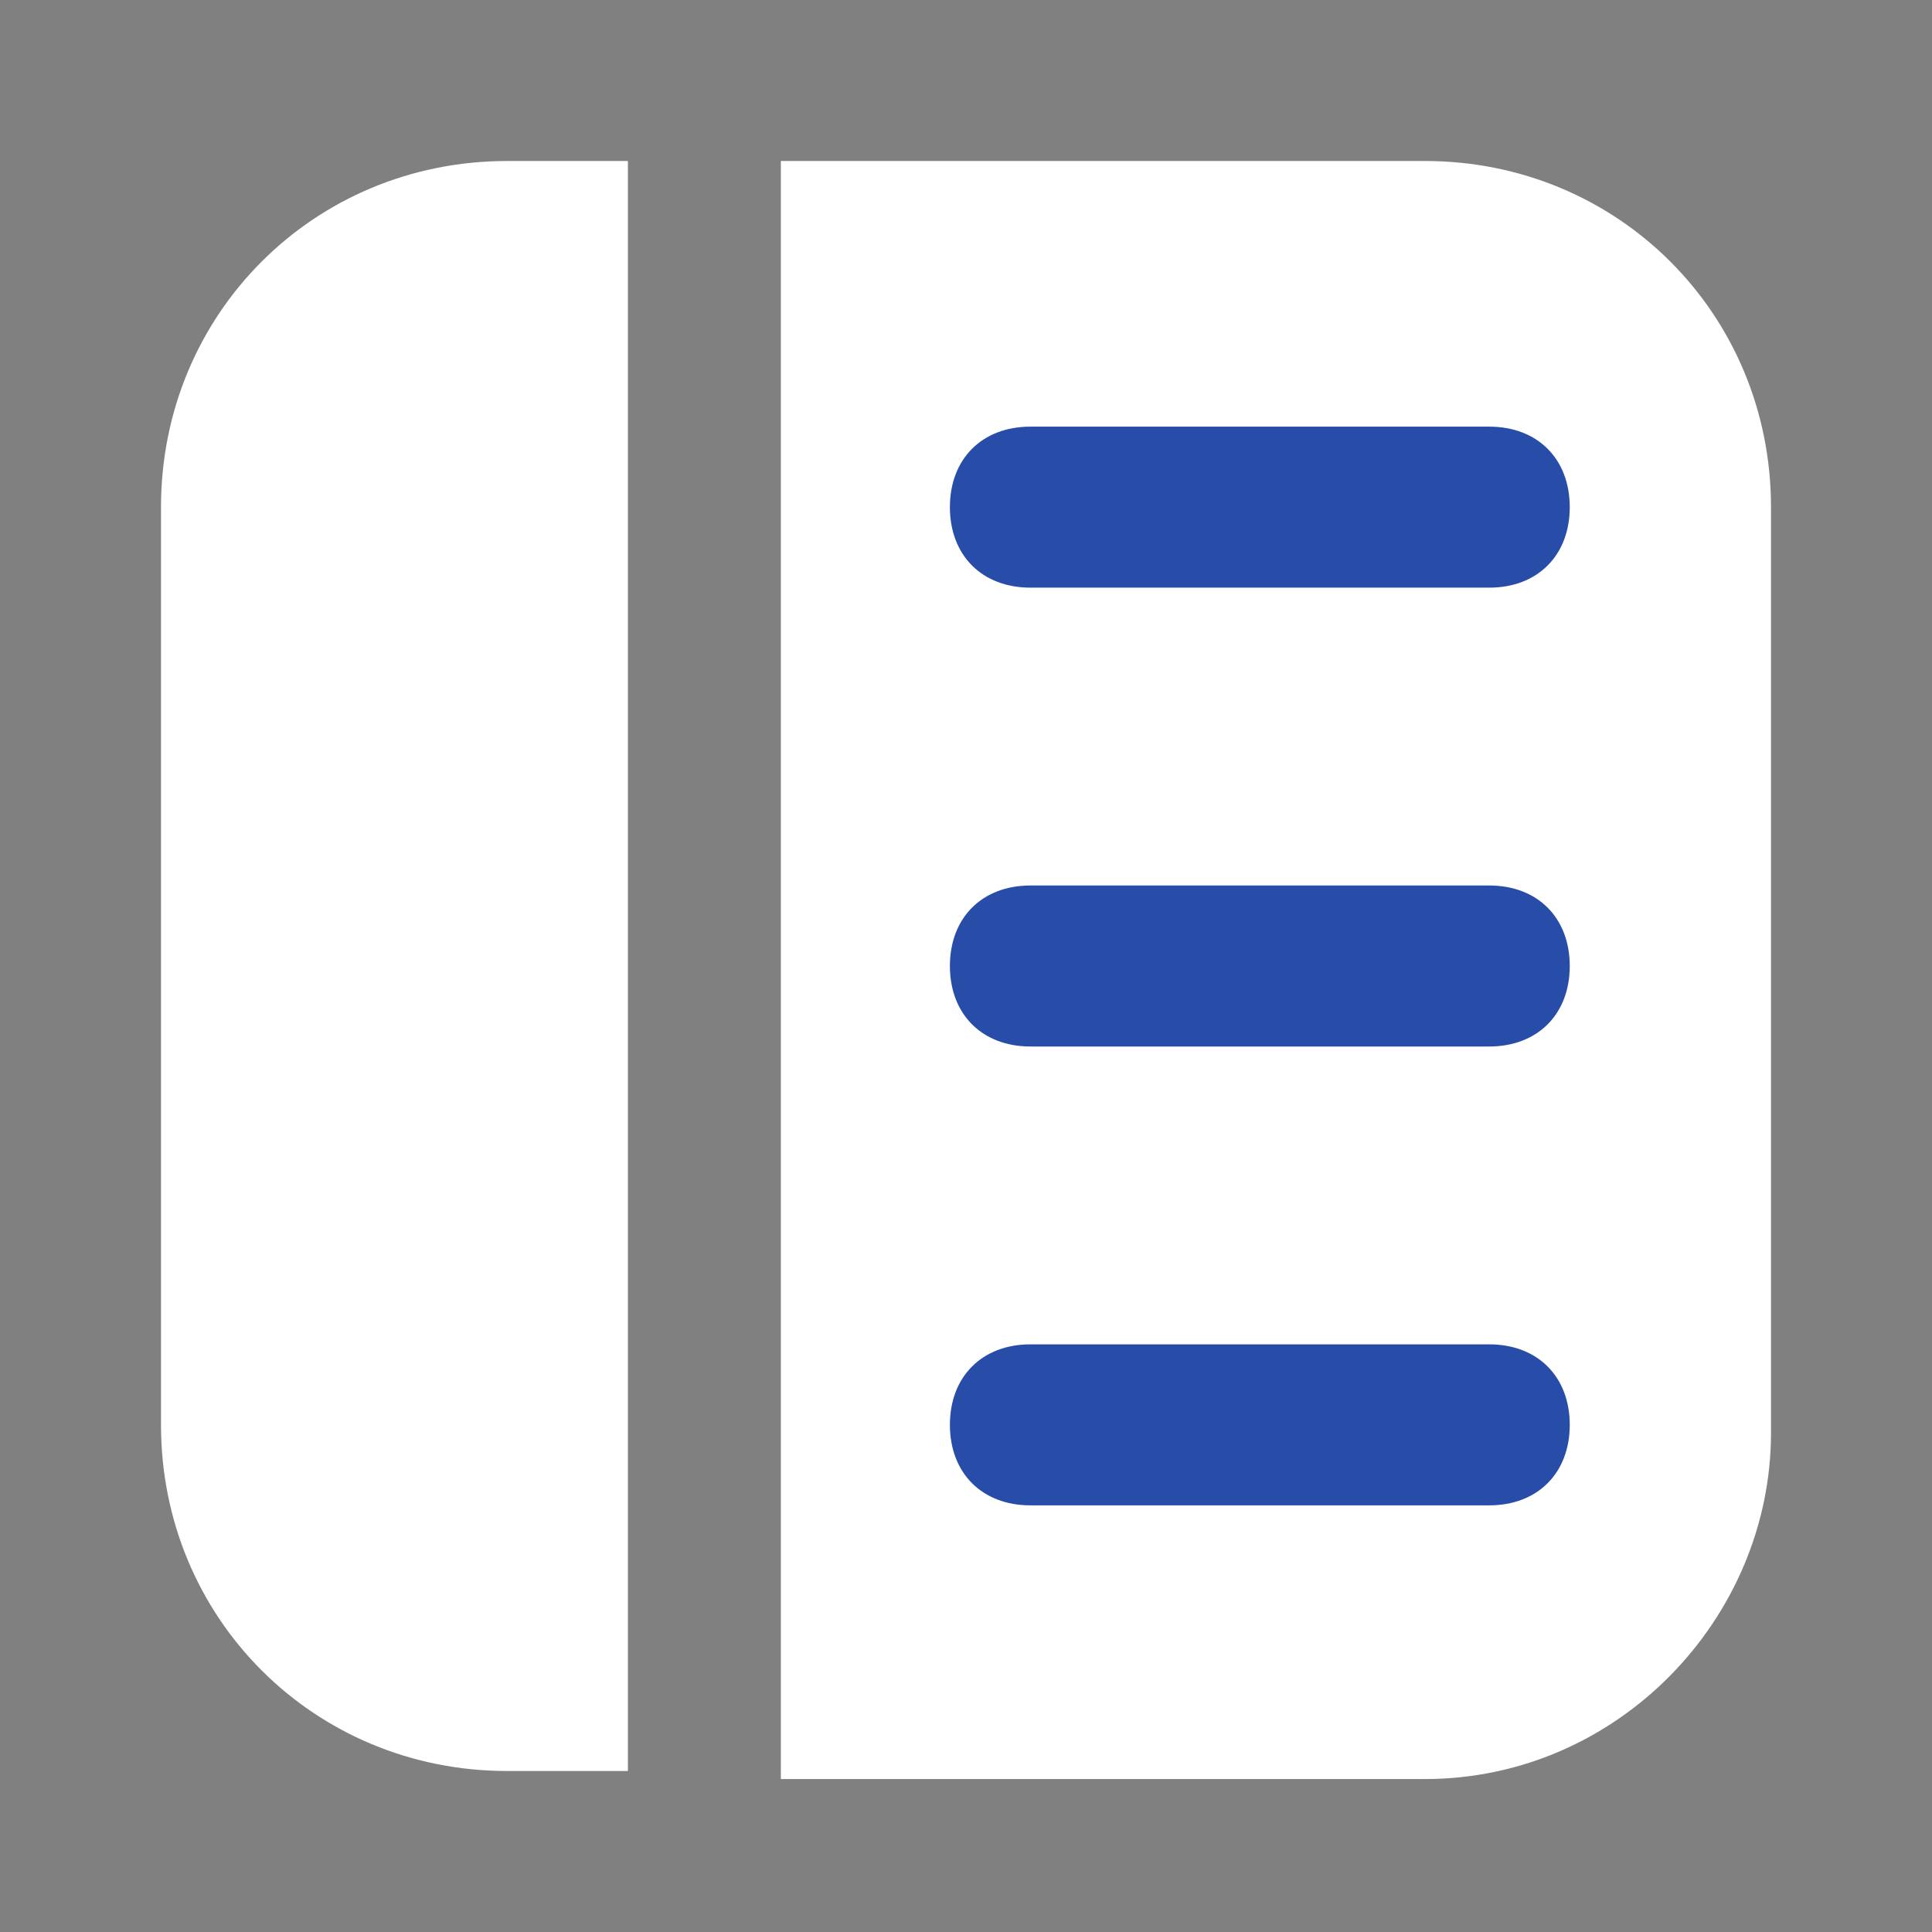
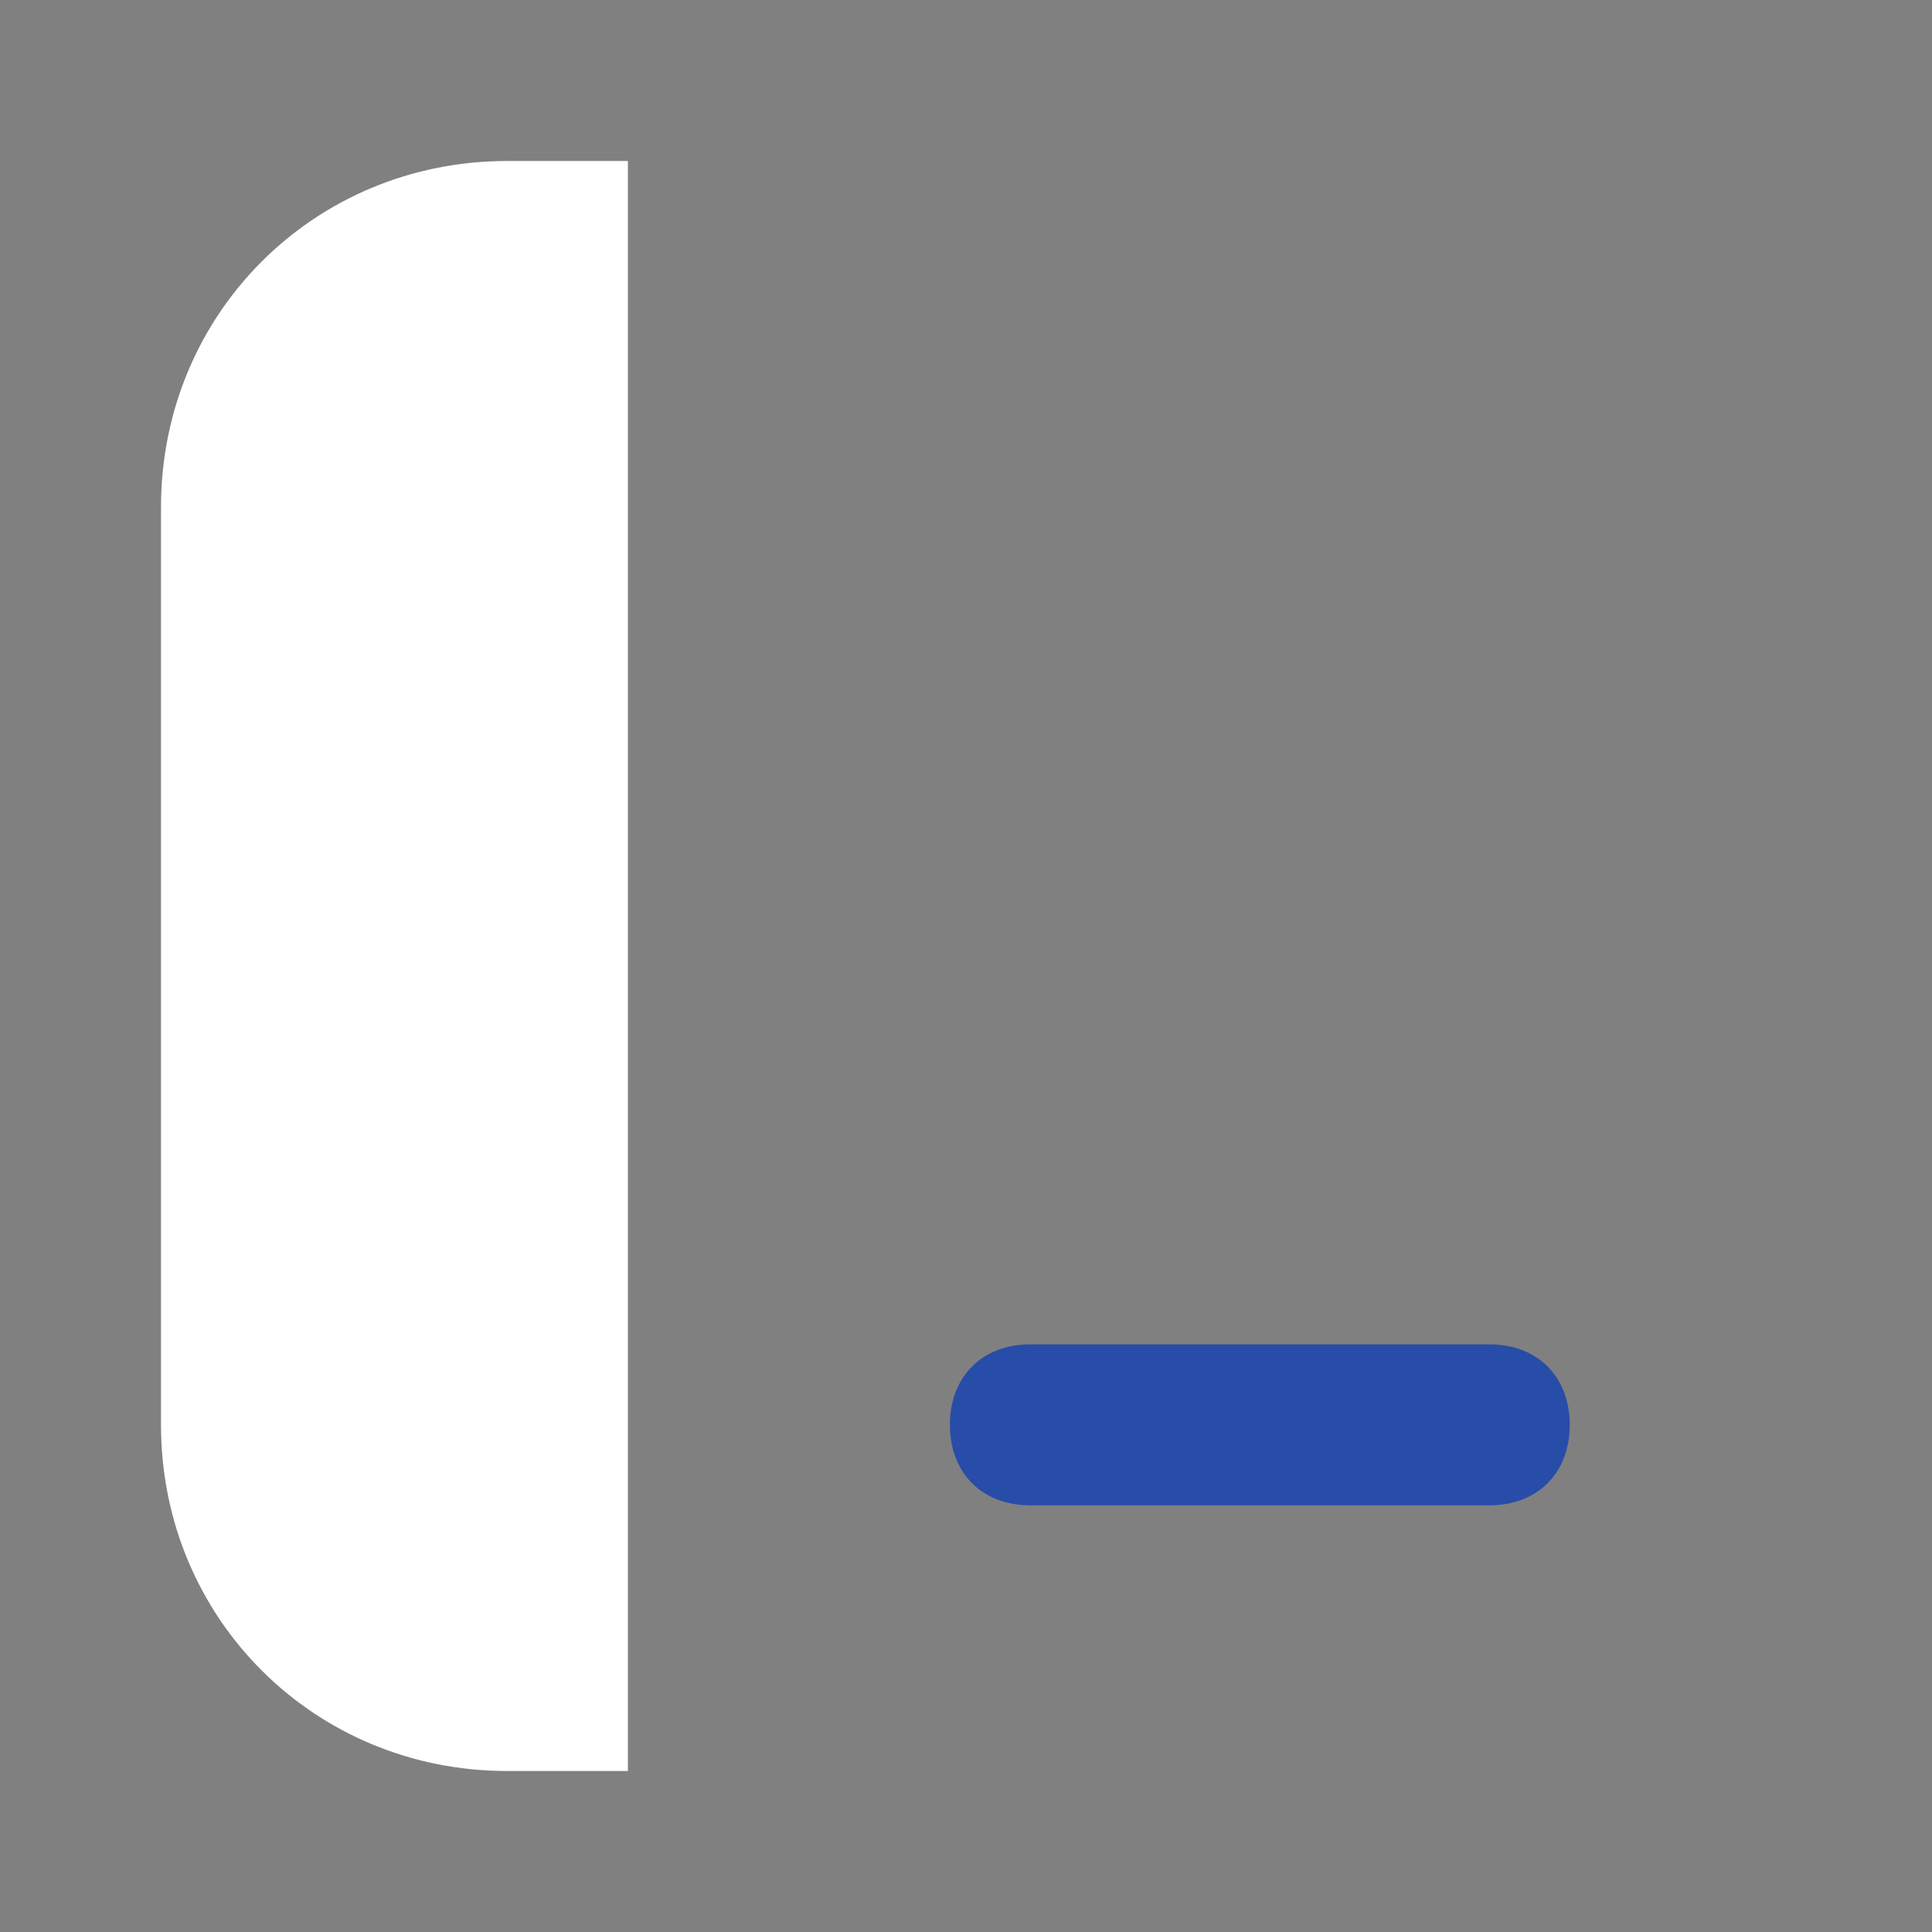
<svg xmlns="http://www.w3.org/2000/svg" width="60" height="60" viewBox="0 0 60 60" fill="none">
  <rect x="0" y="0" width="60" height="60" fill="#808080" stroke="none" />
  <path d="M15.75 5H19.5V55H15.75C9.75 55 5 50.25 5 44.25V15.75C5 9.75 9.75 5 15.75 5Z" fill="white" />
-   <path d="M55 15.75V44.5C55 50.25 50.25 55.25 44.25 55.25H24.25V5H44.25C50.25 5 55 9.75 55 15.75Z" fill="white" />
-   <path d="M46.25 32.5H32C30.5 32.5 29.5 31.5 29.5 30C29.5 28.5 30.5 27.5 32 27.5H46.25C47.75 27.5 48.75 28.5 48.75 30C48.75 31.5 47.75 32.5 46.25 32.5Z" fill="#274DA9" />
  <path d="M46.25 46.75H32C30.5 46.75 29.5 45.75 29.5 44.25C29.5 42.75 30.5 41.75 32 41.75H46.25C47.75 41.75 48.75 42.75 48.75 44.25C48.75 45.75 47.75 46.75 46.25 46.75Z" fill="#274DA9" />
-   <path d="M46.25 18.25H32C30.5 18.25 29.5 17.25 29.5 15.75C29.5 14.25 30.5 13.25 32 13.25H46.25C47.75 13.25 48.75 14.25 48.75 15.75C48.75 17.25 47.75 18.25 46.25 18.25Z" fill="#274DA9" />
</svg>